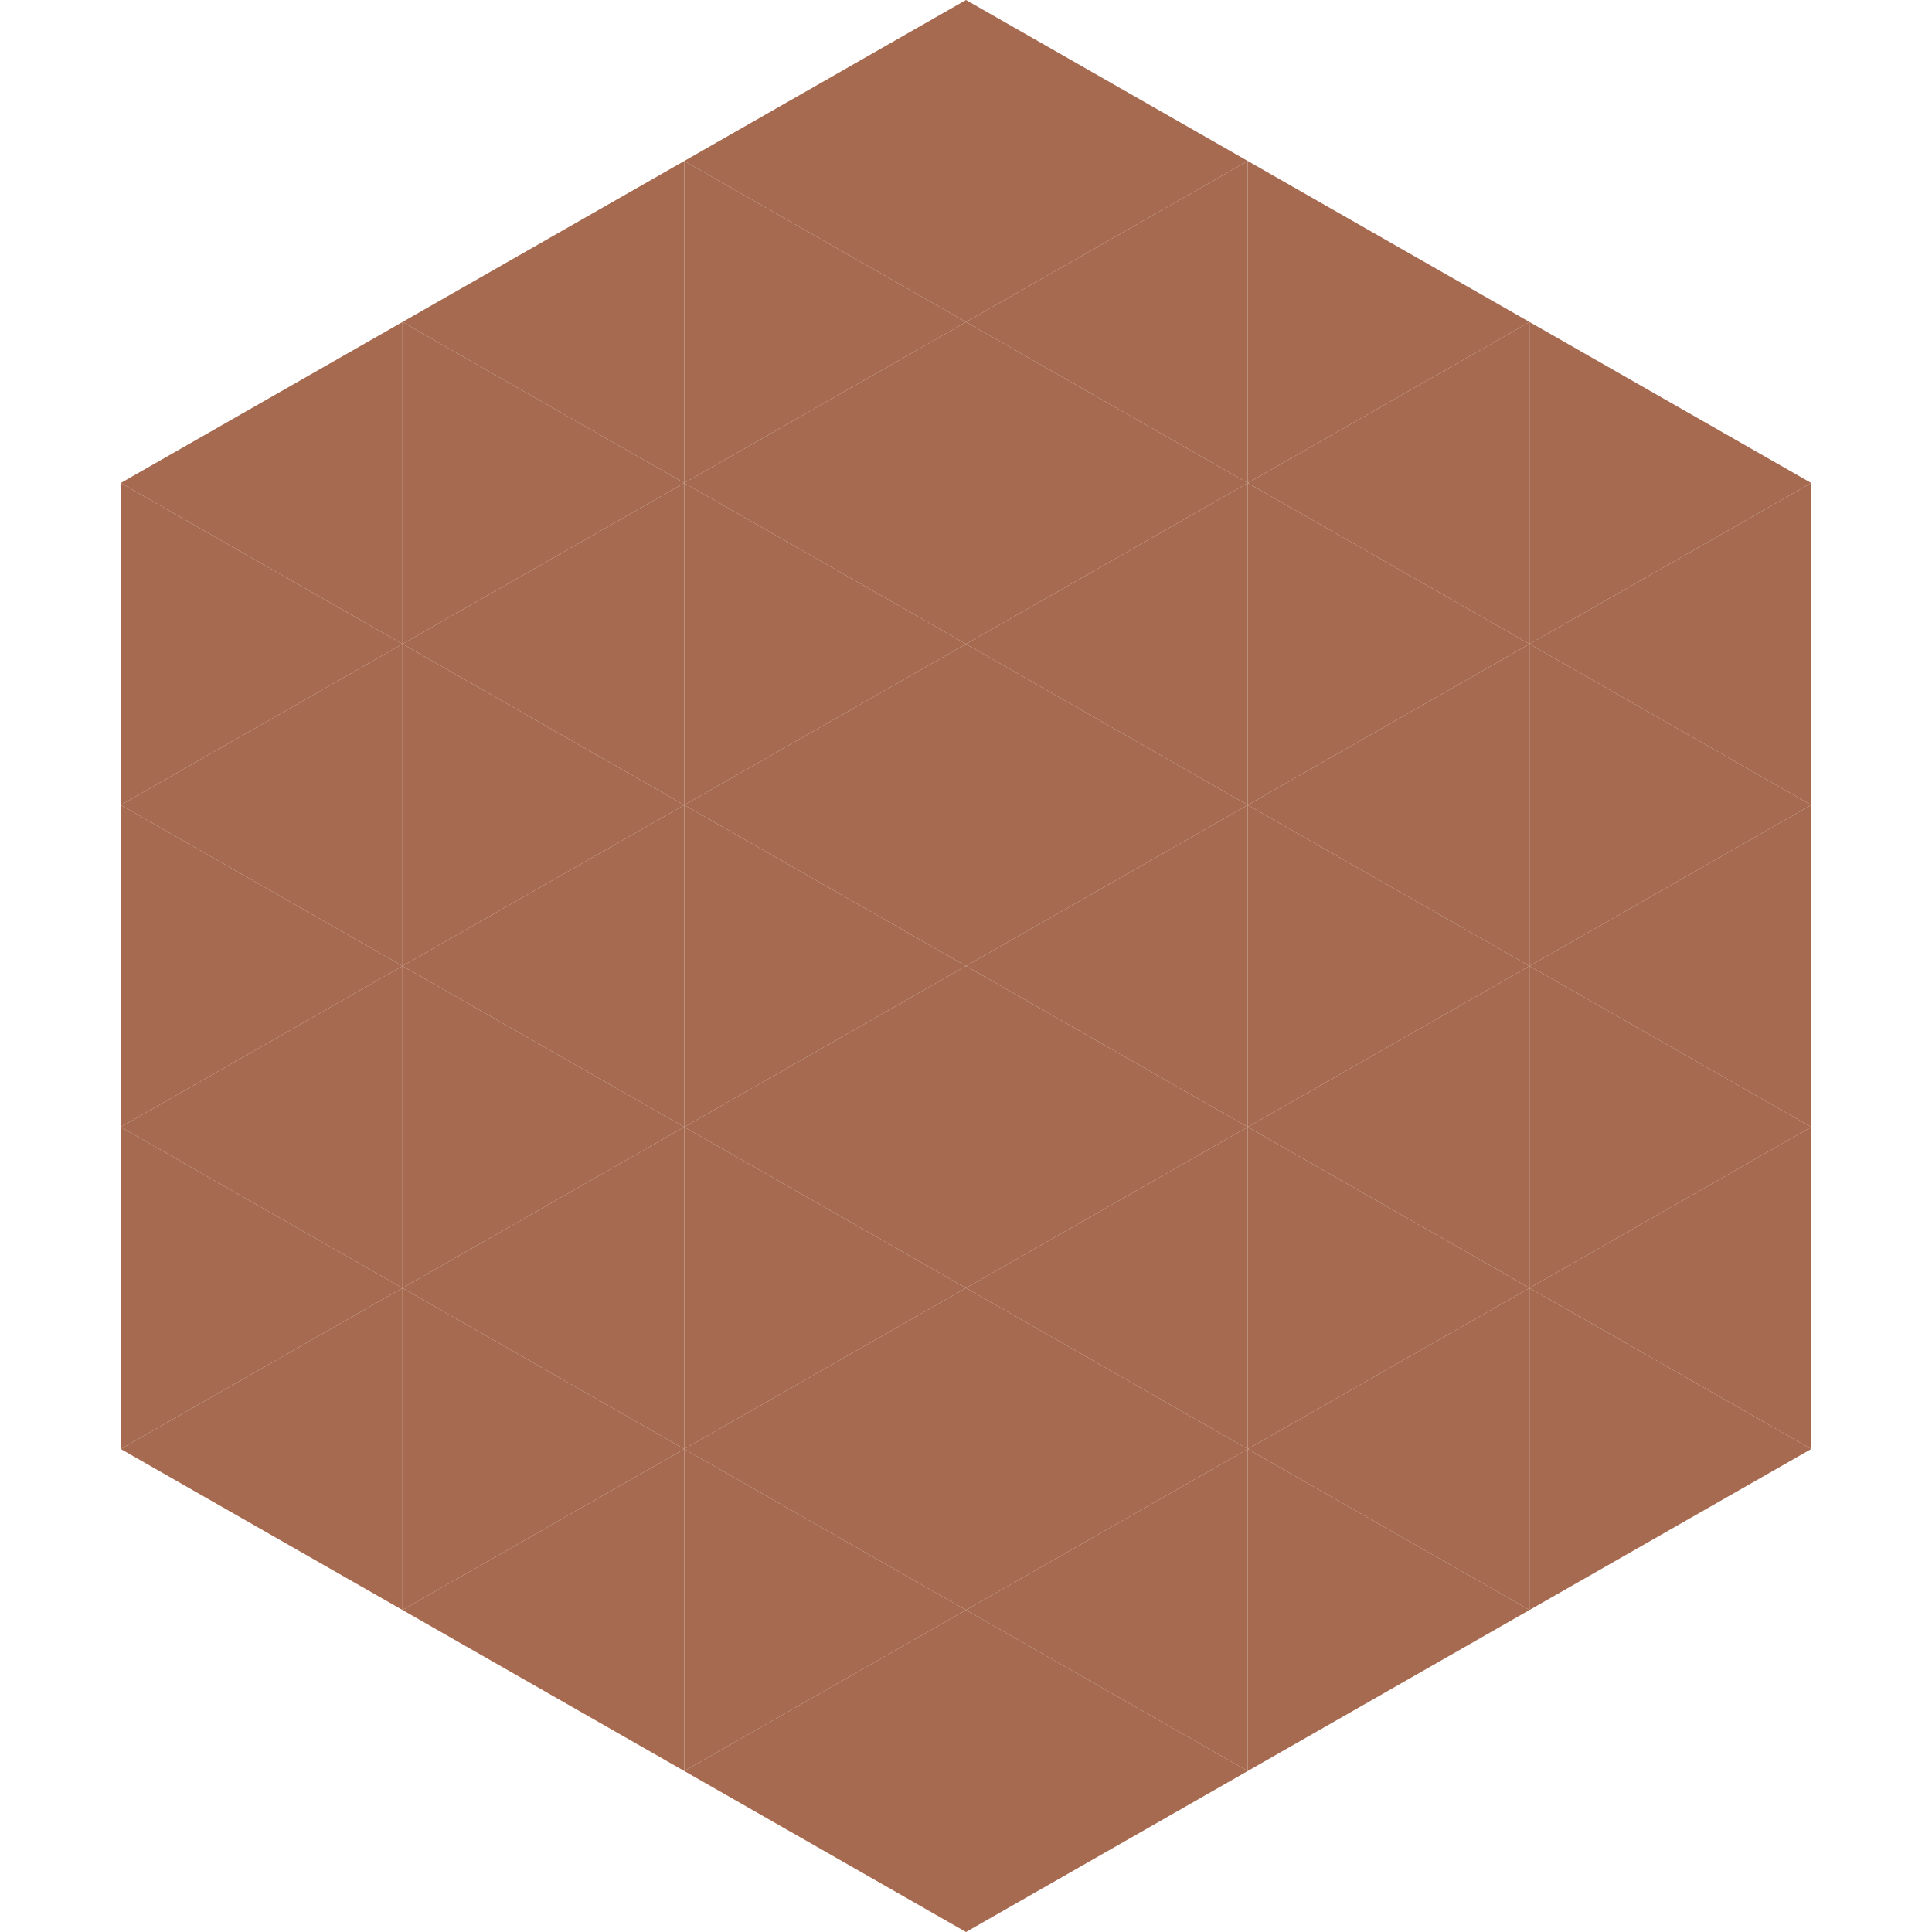
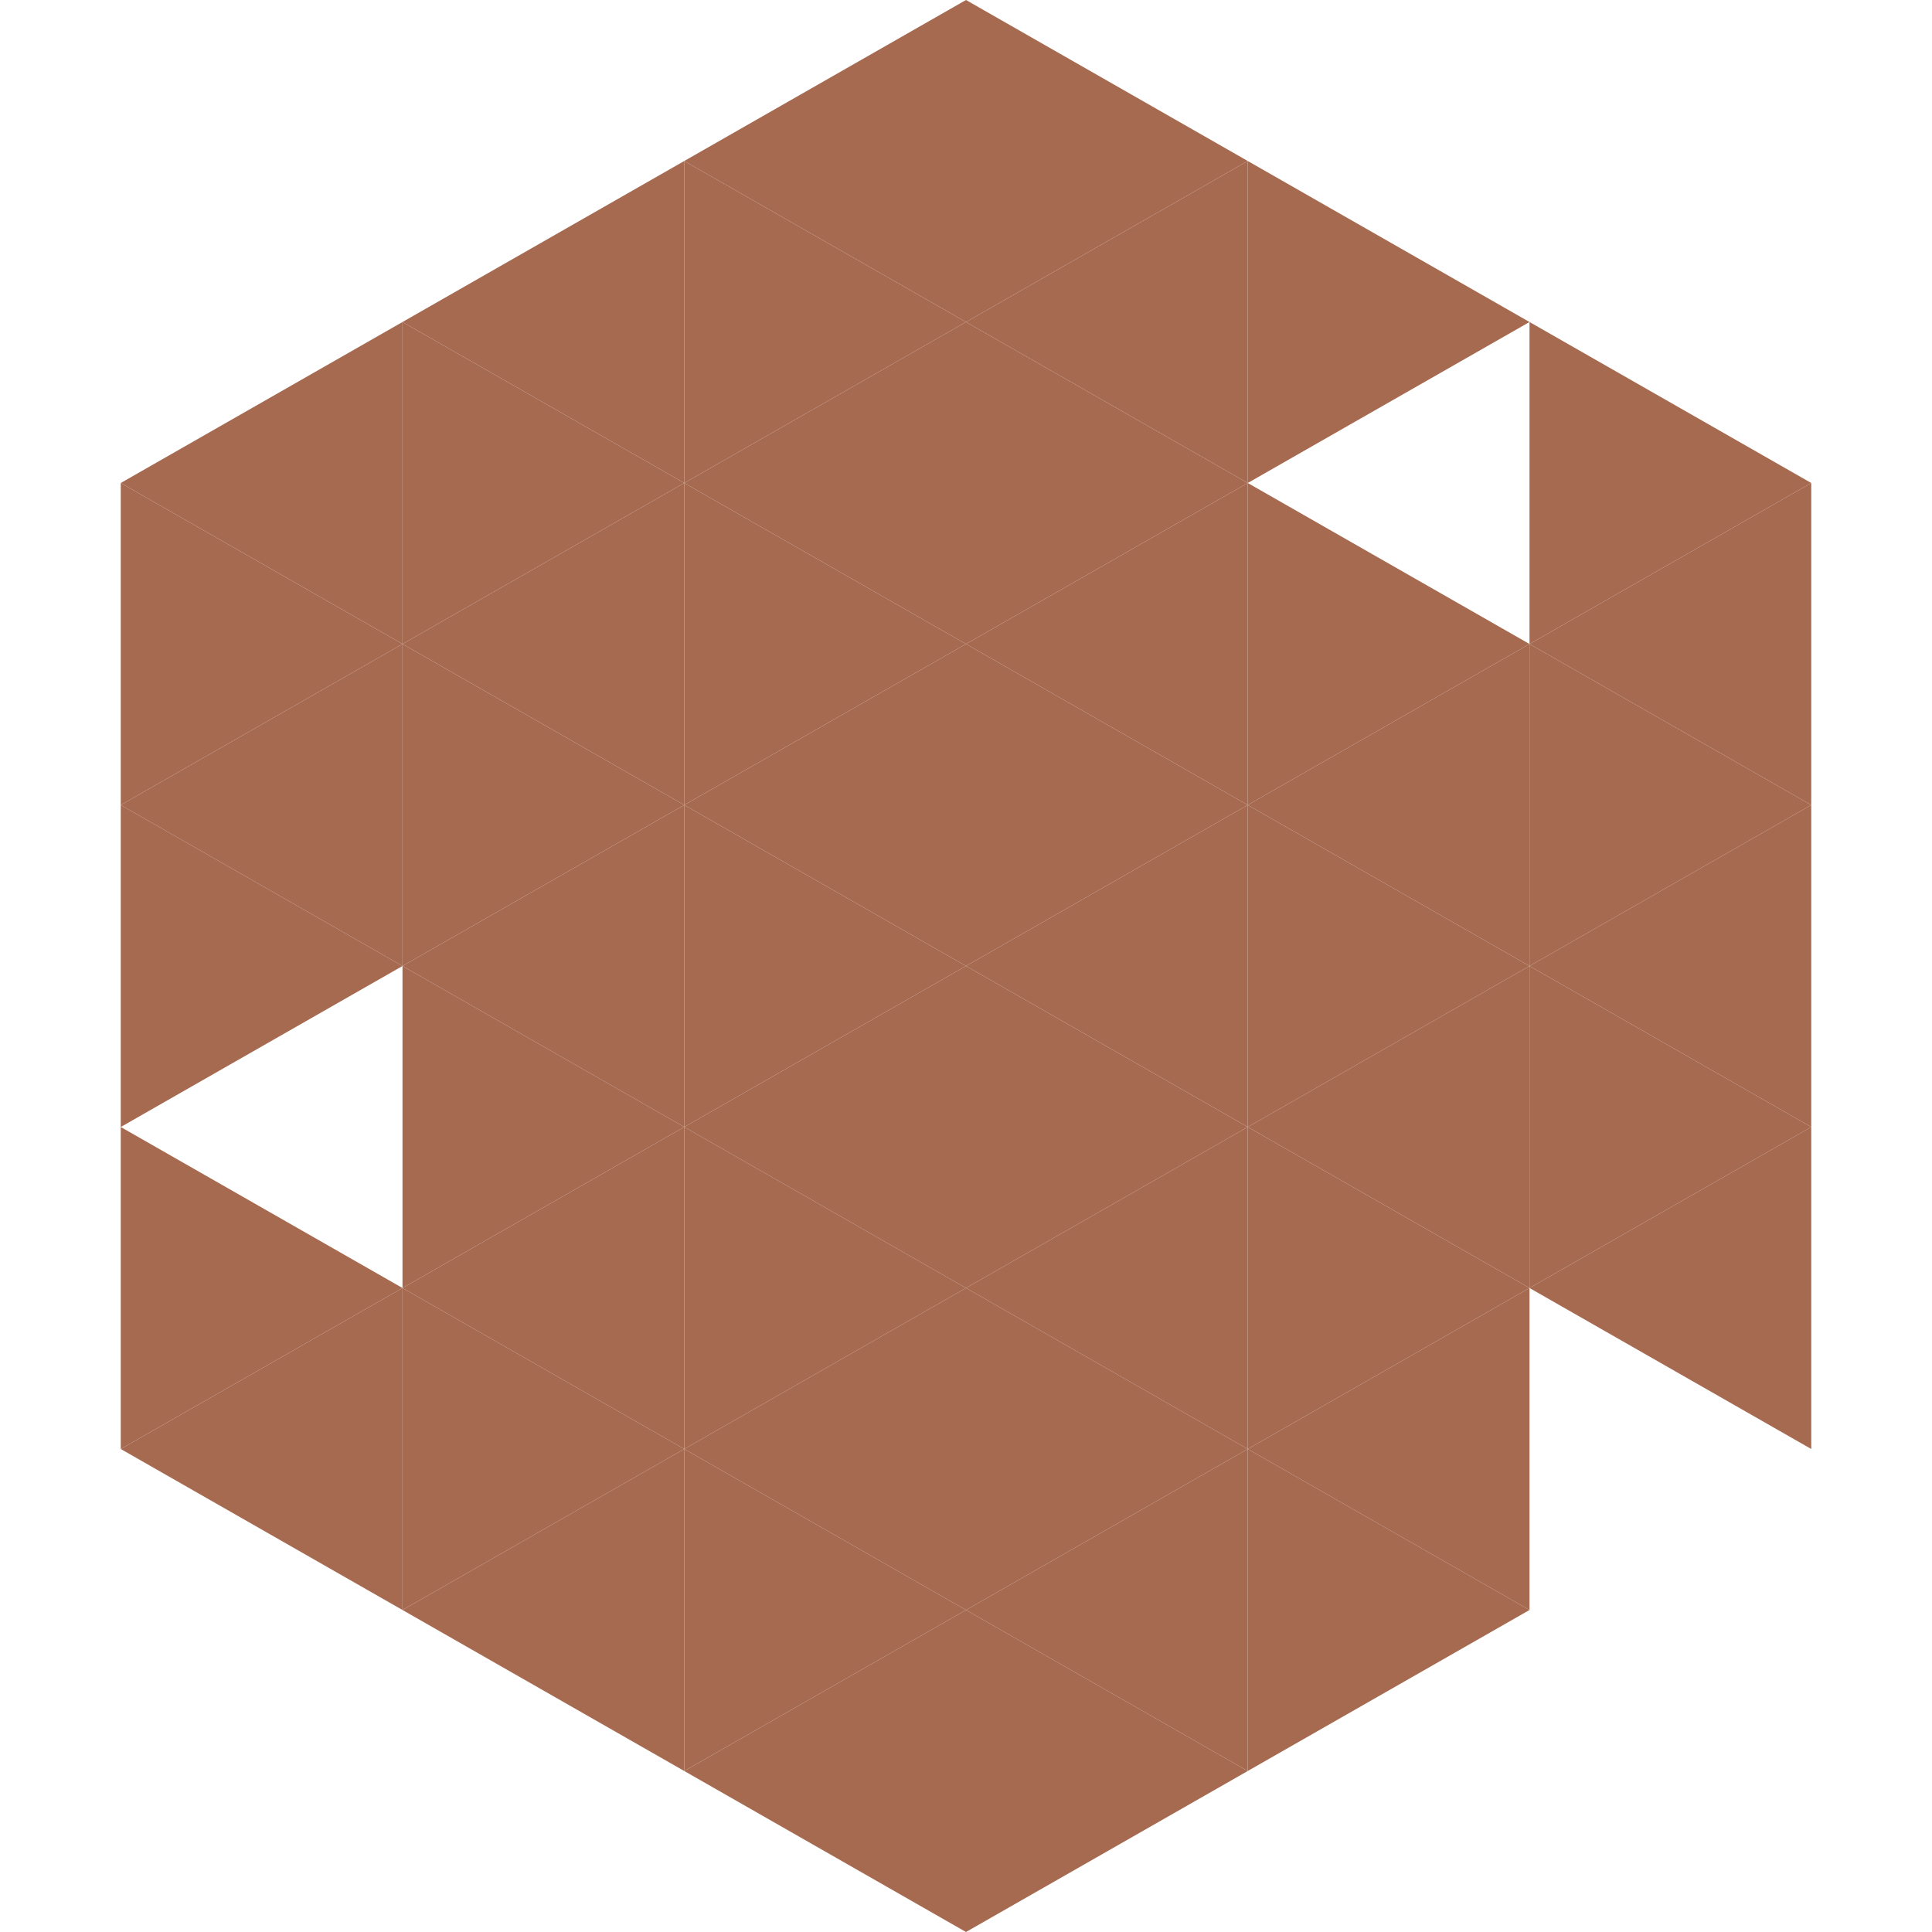
<svg xmlns="http://www.w3.org/2000/svg" width="240" height="240">
  <polygon points="50,40 15,60 50,80" style="fill:rgb(166,106,80)" />
  <polygon points="190,40 225,60 190,80" style="fill:rgb(166,106,80)" />
  <polygon points="15,60 50,80 15,100" style="fill:rgb(166,106,80)" />
  <polygon points="225,60 190,80 225,100" style="fill:rgb(166,106,80)" />
  <polygon points="50,80 15,100 50,120" style="fill:rgb(166,106,80)" />
  <polygon points="190,80 225,100 190,120" style="fill:rgb(166,106,80)" />
  <polygon points="15,100 50,120 15,140" style="fill:rgb(166,106,80)" />
  <polygon points="225,100 190,120 225,140" style="fill:rgb(166,106,80)" />
-   <polygon points="50,120 15,140 50,160" style="fill:rgb(166,106,80)" />
  <polygon points="190,120 225,140 190,160" style="fill:rgb(166,106,80)" />
  <polygon points="15,140 50,160 15,180" style="fill:rgb(166,106,80)" />
  <polygon points="225,140 190,160 225,180" style="fill:rgb(166,106,80)" />
  <polygon points="50,160 15,180 50,200" style="fill:rgb(166,106,80)" />
-   <polygon points="190,160 225,180 190,200" style="fill:rgb(166,106,80)" />
  <polygon points="15,180 50,200 15,220" style="fill:rgb(255,255,255); fill-opacity:0" />
  <polygon points="225,180 190,200 225,220" style="fill:rgb(255,255,255); fill-opacity:0" />
  <polygon points="50,0 85,20 50,40" style="fill:rgb(255,255,255); fill-opacity:0" />
  <polygon points="190,0 155,20 190,40" style="fill:rgb(255,255,255); fill-opacity:0" />
  <polygon points="85,20 50,40 85,60" style="fill:rgb(166,106,80)" />
  <polygon points="155,20 190,40 155,60" style="fill:rgb(166,106,80)" />
  <polygon points="50,40 85,60 50,80" style="fill:rgb(166,106,80)" />
-   <polygon points="190,40 155,60 190,80" style="fill:rgb(166,106,80)" />
  <polygon points="85,60 50,80 85,100" style="fill:rgb(166,106,80)" />
  <polygon points="155,60 190,80 155,100" style="fill:rgb(166,106,80)" />
  <polygon points="50,80 85,100 50,120" style="fill:rgb(166,106,80)" />
  <polygon points="190,80 155,100 190,120" style="fill:rgb(166,106,80)" />
  <polygon points="85,100 50,120 85,140" style="fill:rgb(166,106,80)" />
  <polygon points="155,100 190,120 155,140" style="fill:rgb(166,106,80)" />
  <polygon points="50,120 85,140 50,160" style="fill:rgb(166,106,80)" />
  <polygon points="190,120 155,140 190,160" style="fill:rgb(166,106,80)" />
  <polygon points="85,140 50,160 85,180" style="fill:rgb(166,106,80)" />
  <polygon points="155,140 190,160 155,180" style="fill:rgb(166,106,80)" />
  <polygon points="50,160 85,180 50,200" style="fill:rgb(166,106,80)" />
  <polygon points="190,160 155,180 190,200" style="fill:rgb(166,106,80)" />
  <polygon points="85,180 50,200 85,220" style="fill:rgb(166,106,80)" />
  <polygon points="155,180 190,200 155,220" style="fill:rgb(166,106,80)" />
  <polygon points="120,0 85,20 120,40" style="fill:rgb(166,106,80)" />
  <polygon points="120,0 155,20 120,40" style="fill:rgb(166,106,80)" />
  <polygon points="85,20 120,40 85,60" style="fill:rgb(166,106,80)" />
  <polygon points="155,20 120,40 155,60" style="fill:rgb(166,106,80)" />
  <polygon points="120,40 85,60 120,80" style="fill:rgb(166,106,80)" />
  <polygon points="120,40 155,60 120,80" style="fill:rgb(166,106,80)" />
  <polygon points="85,60 120,80 85,100" style="fill:rgb(166,106,80)" />
  <polygon points="155,60 120,80 155,100" style="fill:rgb(166,106,80)" />
  <polygon points="120,80 85,100 120,120" style="fill:rgb(166,106,80)" />
  <polygon points="120,80 155,100 120,120" style="fill:rgb(166,106,80)" />
  <polygon points="85,100 120,120 85,140" style="fill:rgb(166,106,80)" />
  <polygon points="155,100 120,120 155,140" style="fill:rgb(166,106,80)" />
  <polygon points="120,120 85,140 120,160" style="fill:rgb(166,106,80)" />
  <polygon points="120,120 155,140 120,160" style="fill:rgb(166,106,80)" />
  <polygon points="85,140 120,160 85,180" style="fill:rgb(166,106,80)" />
  <polygon points="155,140 120,160 155,180" style="fill:rgb(166,106,80)" />
  <polygon points="120,160 85,180 120,200" style="fill:rgb(166,106,80)" />
  <polygon points="120,160 155,180 120,200" style="fill:rgb(166,106,80)" />
  <polygon points="85,180 120,200 85,220" style="fill:rgb(166,106,80)" />
  <polygon points="155,180 120,200 155,220" style="fill:rgb(166,106,80)" />
  <polygon points="120,200 85,220 120,240" style="fill:rgb(166,106,80)" />
  <polygon points="120,200 155,220 120,240" style="fill:rgb(166,106,80)" />
  <polygon points="85,220 120,240 85,260" style="fill:rgb(255,255,255); fill-opacity:0" />
  <polygon points="155,220 120,240 155,260" style="fill:rgb(255,255,255); fill-opacity:0" />
</svg>